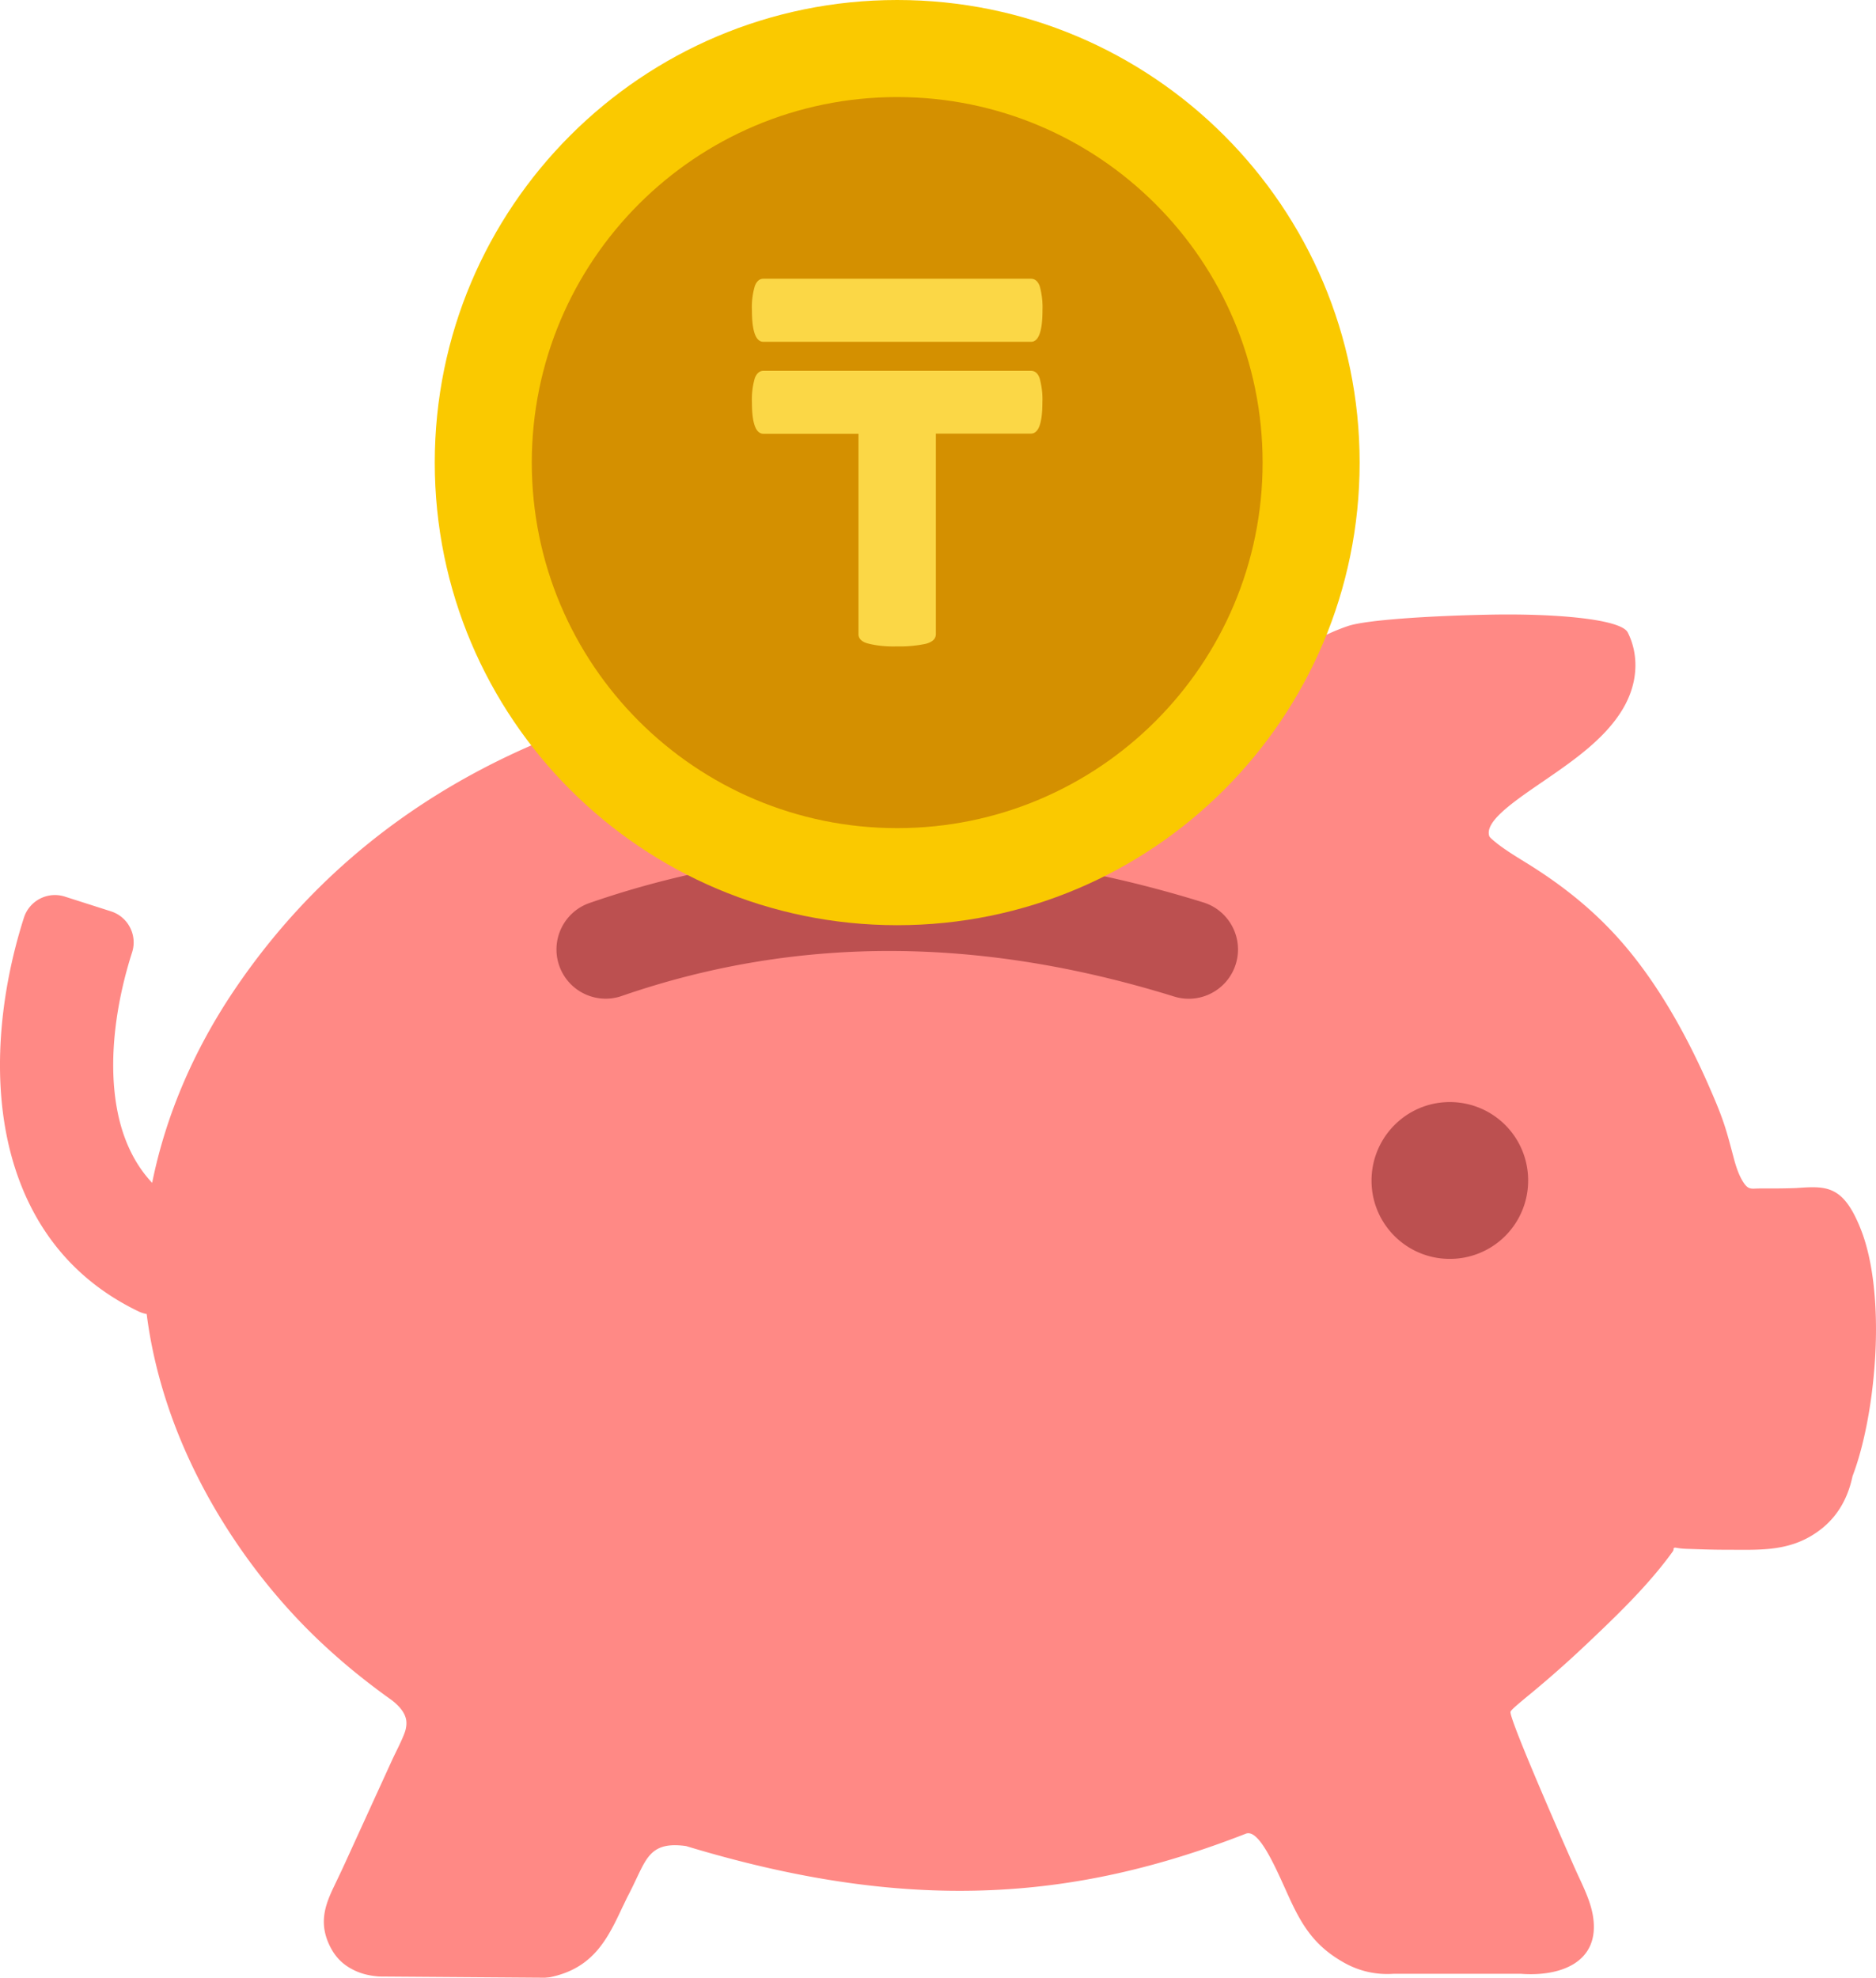
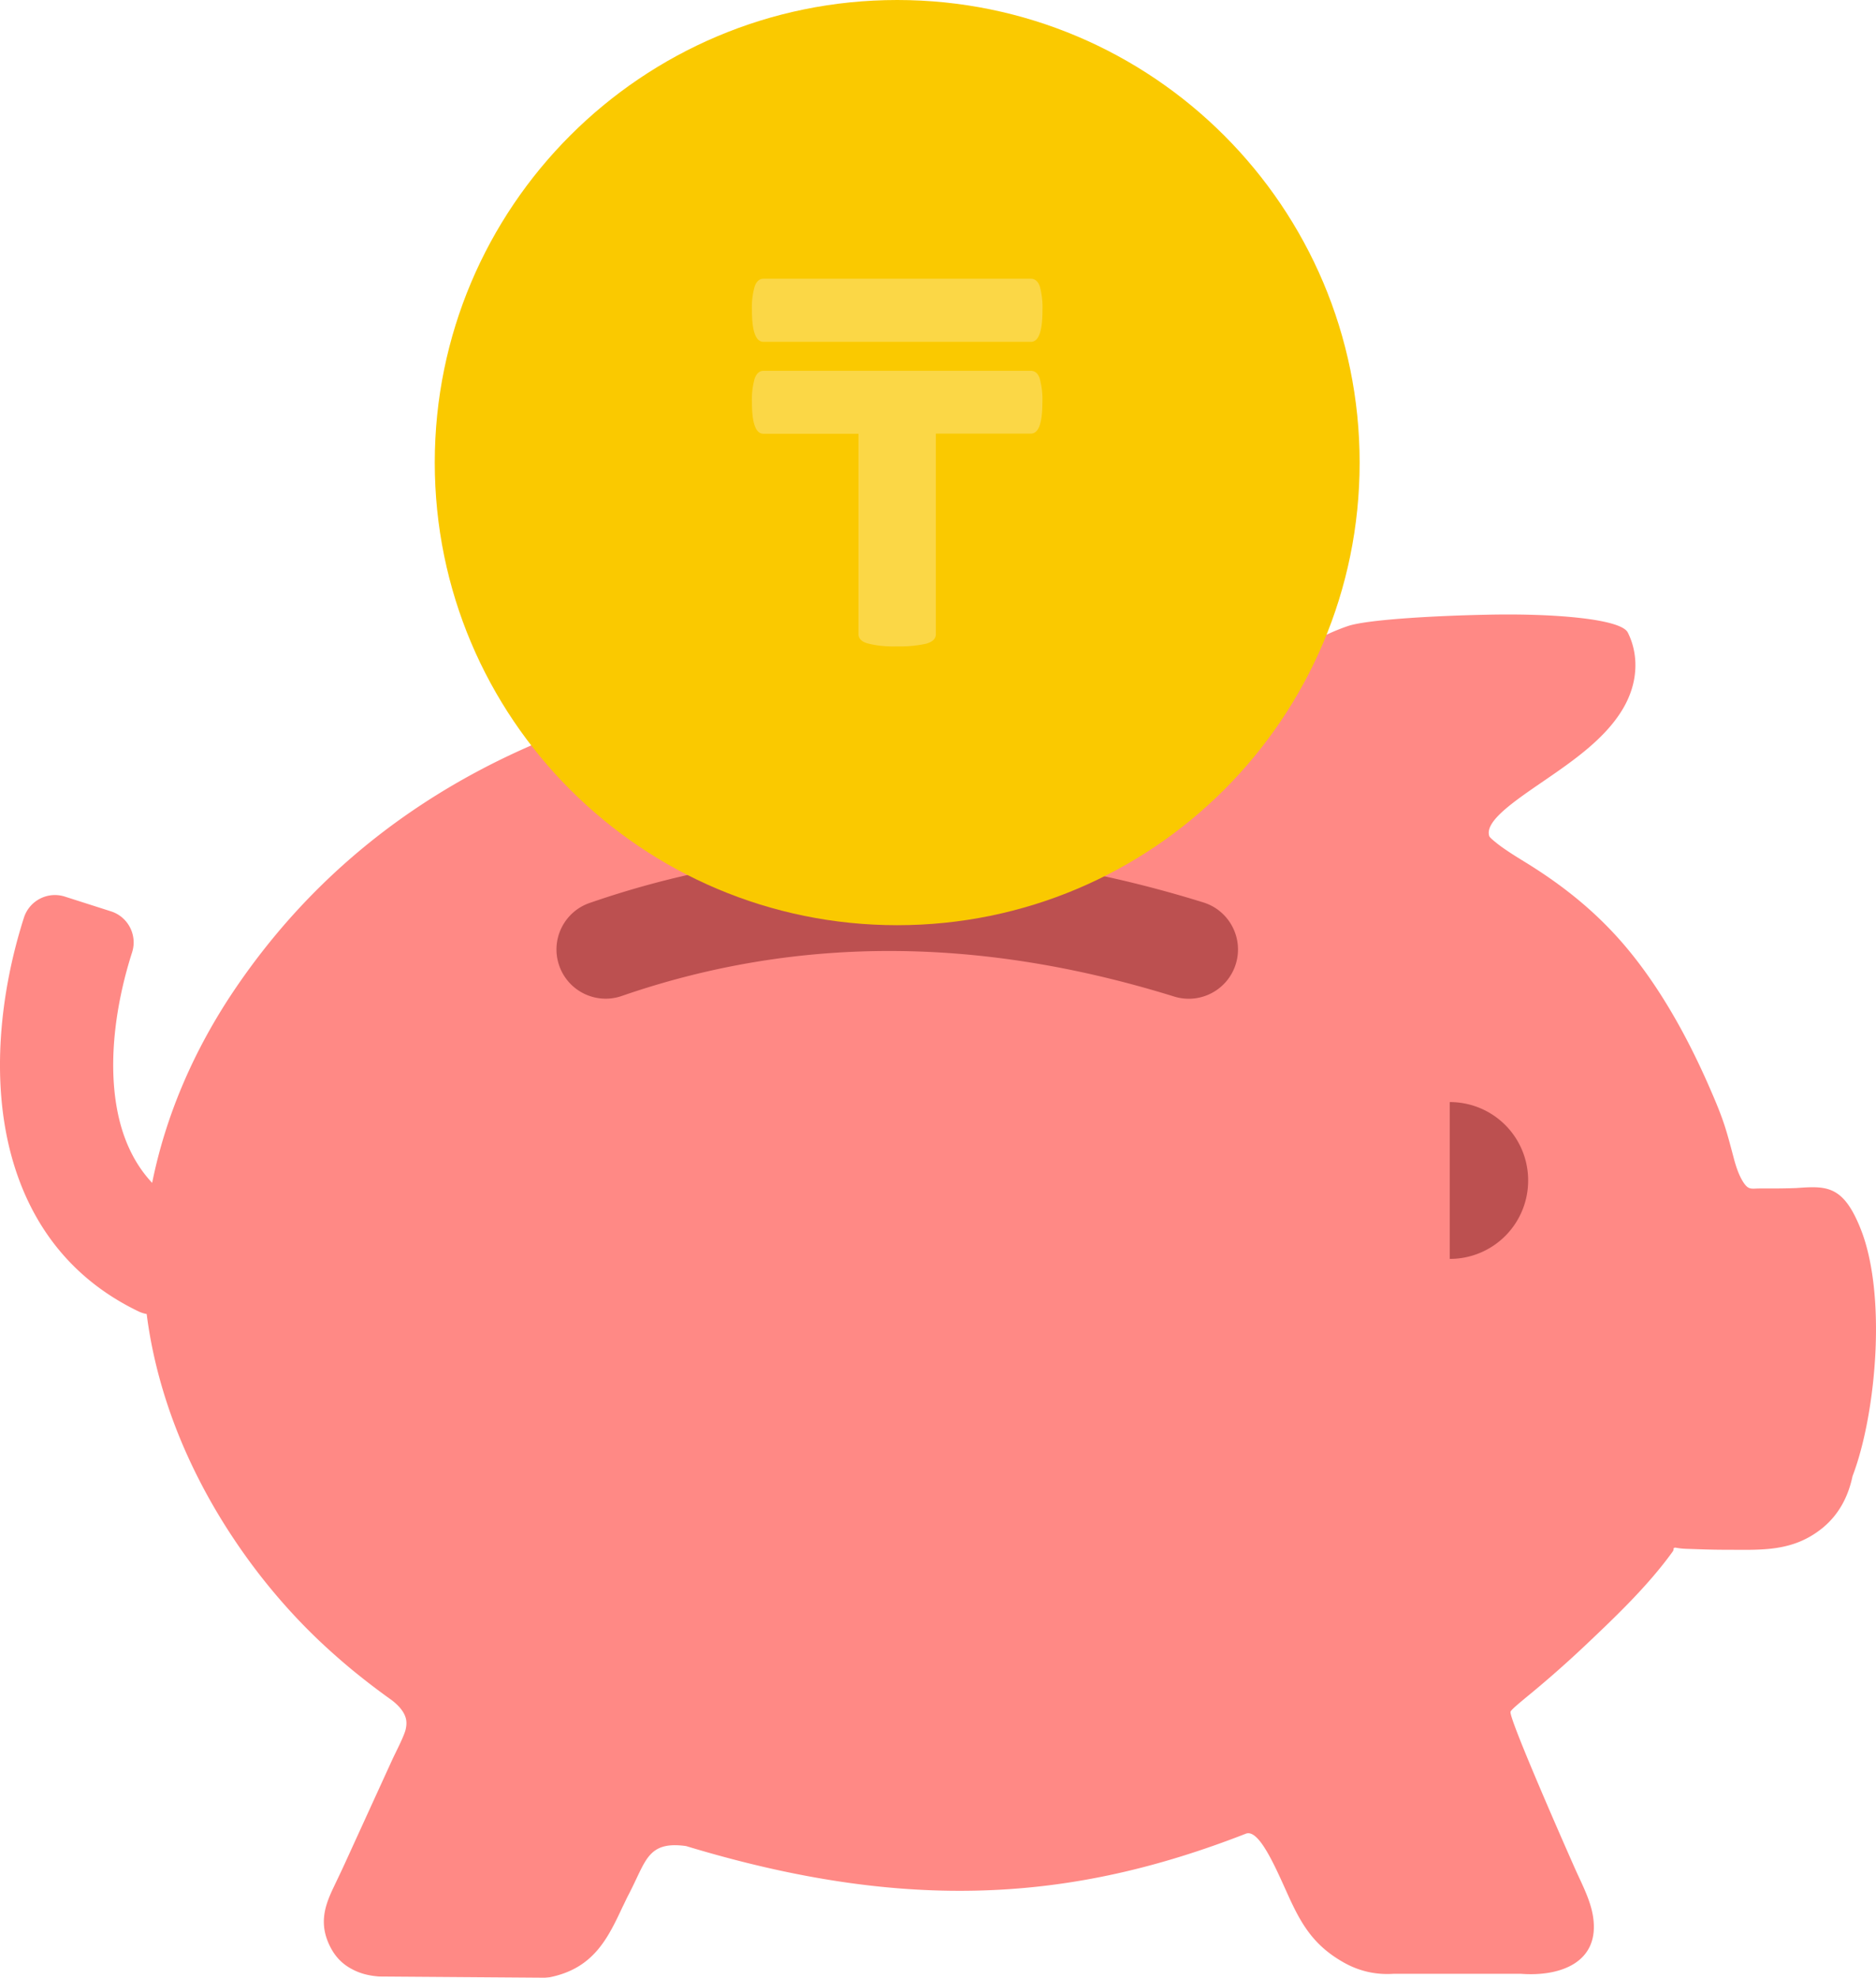
<svg xmlns="http://www.w3.org/2000/svg" shape-rendering="geometricPrecision" text-rendering="geometricPrecision" image-rendering="optimizeQuality" fill-rule="evenodd" clip-rule="evenodd" viewBox="0 0 486 512.17">
  <path fill="#FF8985" d="M307.513 178.484c10.489 2.516 12.642-.236 22.415-6.326 6.014-3.749 12.457-7.733 19.29-10.036 4.609-1.561 20.698-2.617 36.004-2.929 17.418-.391 34.717 1.094 36.473 4.608 1.367 2.695 2.227 6.171 1.915 10.036-.234 3.086-1.211 6.404-3.202 9.763-4.569 7.693-12.809 13.394-20.619 18.745-7.927 5.427-15.191 10.425-13.981 14.174.079.312.86.976 2.031 1.913 1.717 1.368 4.217 2.968 6.835 4.571 10.503 6.403 18.704 13.198 25.656 21.203 9.525 10.99 17.073 24.745 22.842 38.113 3.462 7.931 4.038 10.291 6.038 17.82.66 2.484 1.439 4.483 2.358 5.924 1.392 2.197 2.115 1.717 4.299 1.717 3.199 0 6.327.015 9.525-.117 7.811-.547 12.184-.819 16.755 10.896 3.161 8.121 4.215 19.446 3.747 30.732-.508 12.145-2.732 24.524-5.974 32.998-1.171 5.583-3.711 10.035-7.654 13.315-7.802 6.412-16.018 5.74-25.188 5.74-3.983 0-7.459-.156-10.035-.234-2.461-.078-2.968-.429-3.281-.274-.468.234.117.274-.547 1.135-6.428 8.866-14.701 16.726-22.65 24.248a285.048 285.048 0 01-13.549 11.989c-3.788 3.124-5.623 4.647-5.701 5.117-.35 2.009 15.311 37.456 16.771 40.725 1.716 3.845 3.912 7.948 4.59 12.153 1.955 12.084-8.564 15.74-18.707 14.952H361.05c-4.608.312-8.982-.663-13.081-3.008-8.131-4.631-11.21-10.492-14.761-18.431-3.242-7.185-7.225-16.127-10.467-14.839-22.335 8.707-44.164 13.901-67.79 14.683-23.353.781-48.345-2.734-77.203-11.48-8.279-1.171-9.958 2.341-12.614 7.887-.742 1.562-1.522 3.242-2.615 5.311-.663 1.366-.899 1.913-1.173 2.422-3.827 8.162-7.496 16.048-18.938 18.353l-1.249.117-42.957-.312c-2.615-.196-4.92-.781-6.949-1.876-2.344-1.21-4.14-2.966-5.43-5.31-3.43-6.258-1.672-11.141.605-15.921.926-1.952 1.865-3.878 2.781-5.885l12.391-27.11c.902-1.971 3.101-6.124 3.508-7.954.212-.95.239-1.807.085-2.565-.351-1.678-1.6-3.319-3.671-4.919a184.98 184.98 0 01-8.63-6.523c-2.89-2.303-5.622-4.685-8.278-7.107-8.787-8.043-16.91-17.494-23.861-27.881-6.677-9.959-12.301-20.814-16.362-32.139-3.078-8.628-5.269-17.479-6.391-26.371a8.5 8.5 0 01-2.136-.694c-18.067-8.696-28.22-23.282-32.846-40.066-5.459-19.796-2.978-42.594 3.171-61.857 1.406-4.44 6.149-6.899 10.589-5.493l11.982 3.827c4.439 1.425 6.883 6.182 5.459 10.622-3.952 12.325-6.341 27.327-3.913 40.516 1.33 7.231 4.167 13.911 9.11 19.176 3.609-17.861 10.98-34.548 21.025-49.547 54.88-81.71 157.953-92.511 247.072-78.297z" />
-   <path fill="#BC5050" d="M375.577 285.405a20.266 20.266 0 0120.307 20.304 20.265 20.265 0 01-20.307 20.307c-11.195 0-20.267-9.071-20.267-20.267 0-11.198 9.048-20.344 20.267-20.344zm-214.522-27.471c-6.652 2.29-13.905-1.245-16.196-7.898-2.291-6.652 1.245-13.905 7.897-16.196 26.032-9.004 52.391-13.203 78.993-13.052 26.529.15 53.207 4.604 79.957 12.903 6.735 2.07 10.517 9.21 8.447 15.945-2.069 6.735-9.209 10.516-15.944 8.447-24.475-7.594-48.691-11.666-72.56-11.802-23.794-.135-47.352 3.614-70.594 11.653z" />
+   <path fill="#BC5050" d="M375.577 285.405a20.266 20.266 0 0120.307 20.304 20.265 20.265 0 01-20.307 20.307zm-214.522-27.471c-6.652 2.29-13.905-1.245-16.196-7.898-2.291-6.652 1.245-13.905 7.897-16.196 26.032-9.004 52.391-13.203 78.993-13.052 26.529.15 53.207 4.604 79.957 12.903 6.735 2.07 10.517 9.21 8.447 15.945-2.069 6.735-9.209 10.516-15.944 8.447-24.475-7.594-48.691-11.666-72.56-11.802-23.794-.135-47.352 3.614-70.594 11.653z" />
  <path fill="#FAC900" d="M232.43 0c66.164 0 119.8 53.636 119.8 119.8 0 66.163-53.636 119.8-119.8 119.8-66.163 0-119.799-53.637-119.799-119.8C112.631 53.636 166.267 0 232.43 0z" />
-   <path fill="#D49000" d="M232.43 25.136c52.281 0 94.663 42.382 94.663 94.663s-42.382 94.664-94.663 94.664-94.663-42.383-94.663-94.664 42.382-94.663 94.663-94.663z" />
  <path fill="#FBD746" fill-rule="nonzero" d="M270.041 104.188c0 5.424-.982 8.105-2.983 8.105h-24.615v51.915c0 1.226-.853 2.052-2.618 2.523a32.24 32.24 0 01-6.559.68c-.276 0-.563-.008-.834-.008-.326 0-.668.016-.998.016-2.185 0-4.382-.22-6.497-.747-1.694-.424-2.539-1.297-2.539-2.433v-51.903h-24.616c-1.996 0-2.983-2.724-2.983-8.109a19.929 19.929 0 01.728-6.248c.487-1.298 1.241-1.946 2.255-1.946h69.276c1.061 0 1.84.648 2.283 1.969.476 1.745.72 3.545.72 5.353 0 .291-.008.586-.023.872l.003-.039zm-72.259-15.666c-1.996 0-2.983-2.724-2.983-8.147a19.389 19.389 0 01.731-6.25c.476-1.297 1.238-1.945 2.252-1.945h69.276c1.061 0 1.832.656 2.311 1.969a20.758 20.758 0 01.696 6.226c0 5.423-.99 8.147-2.983 8.147h-69.3z" />
</svg>